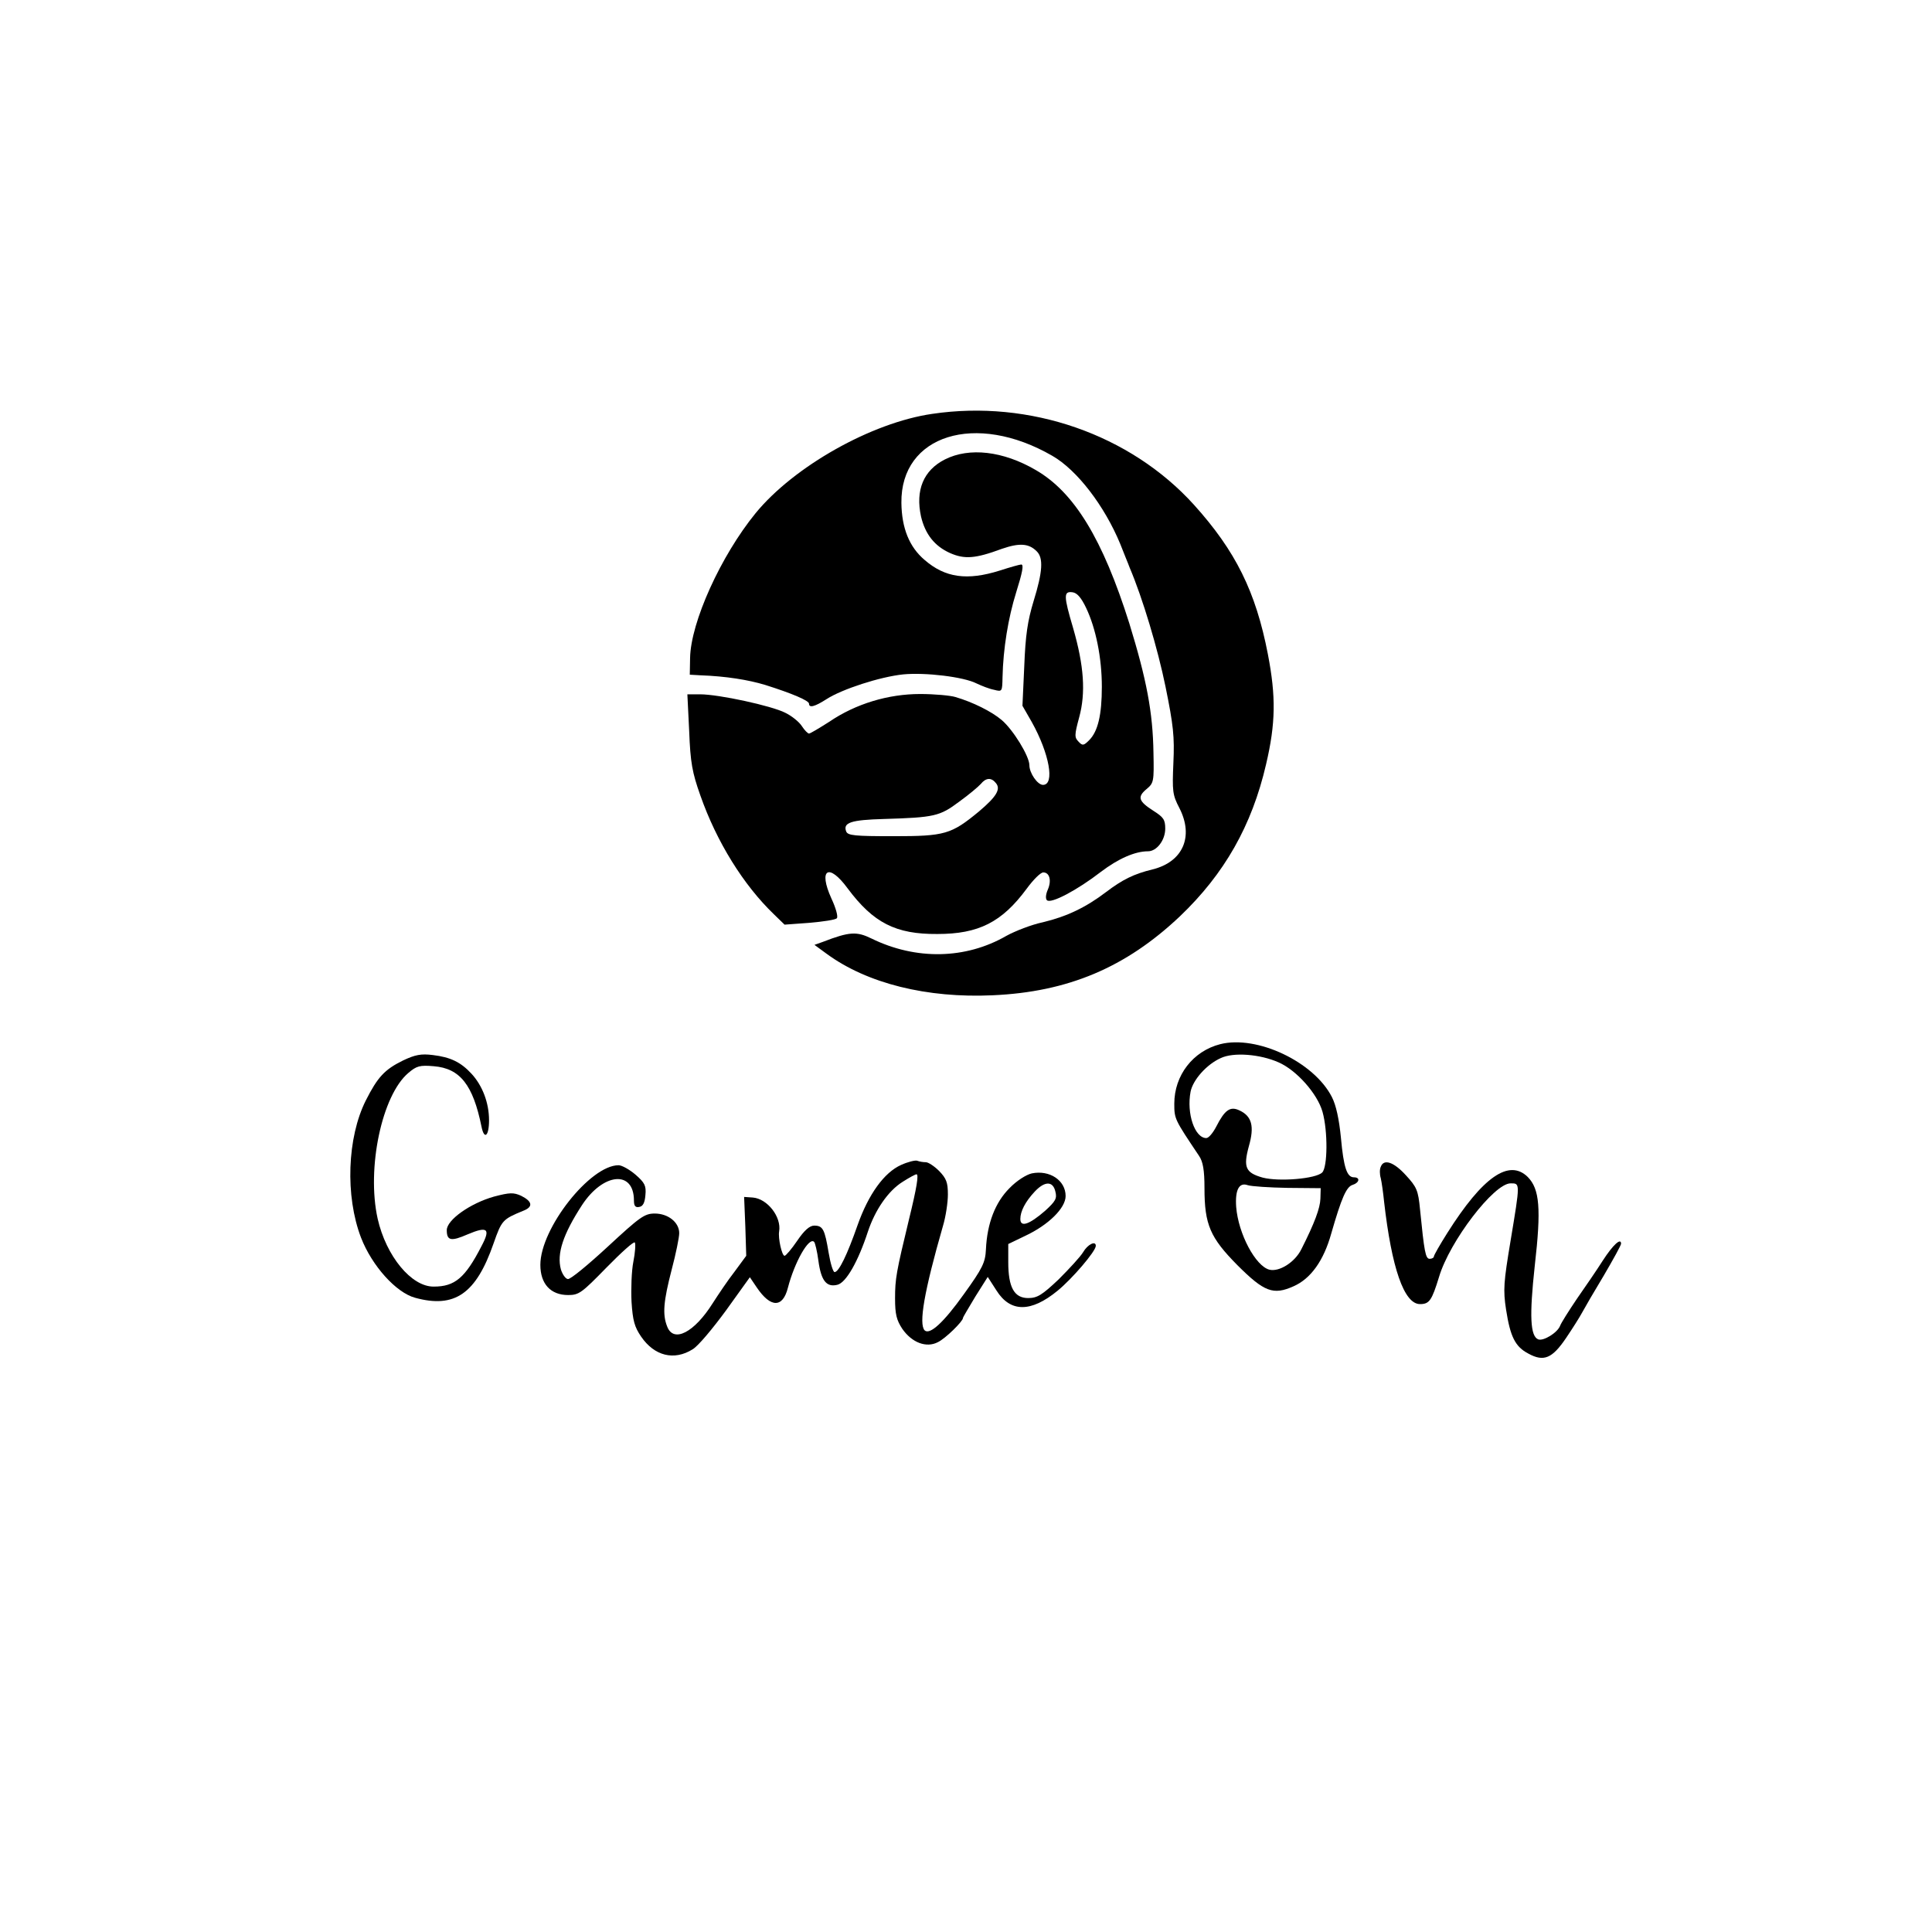
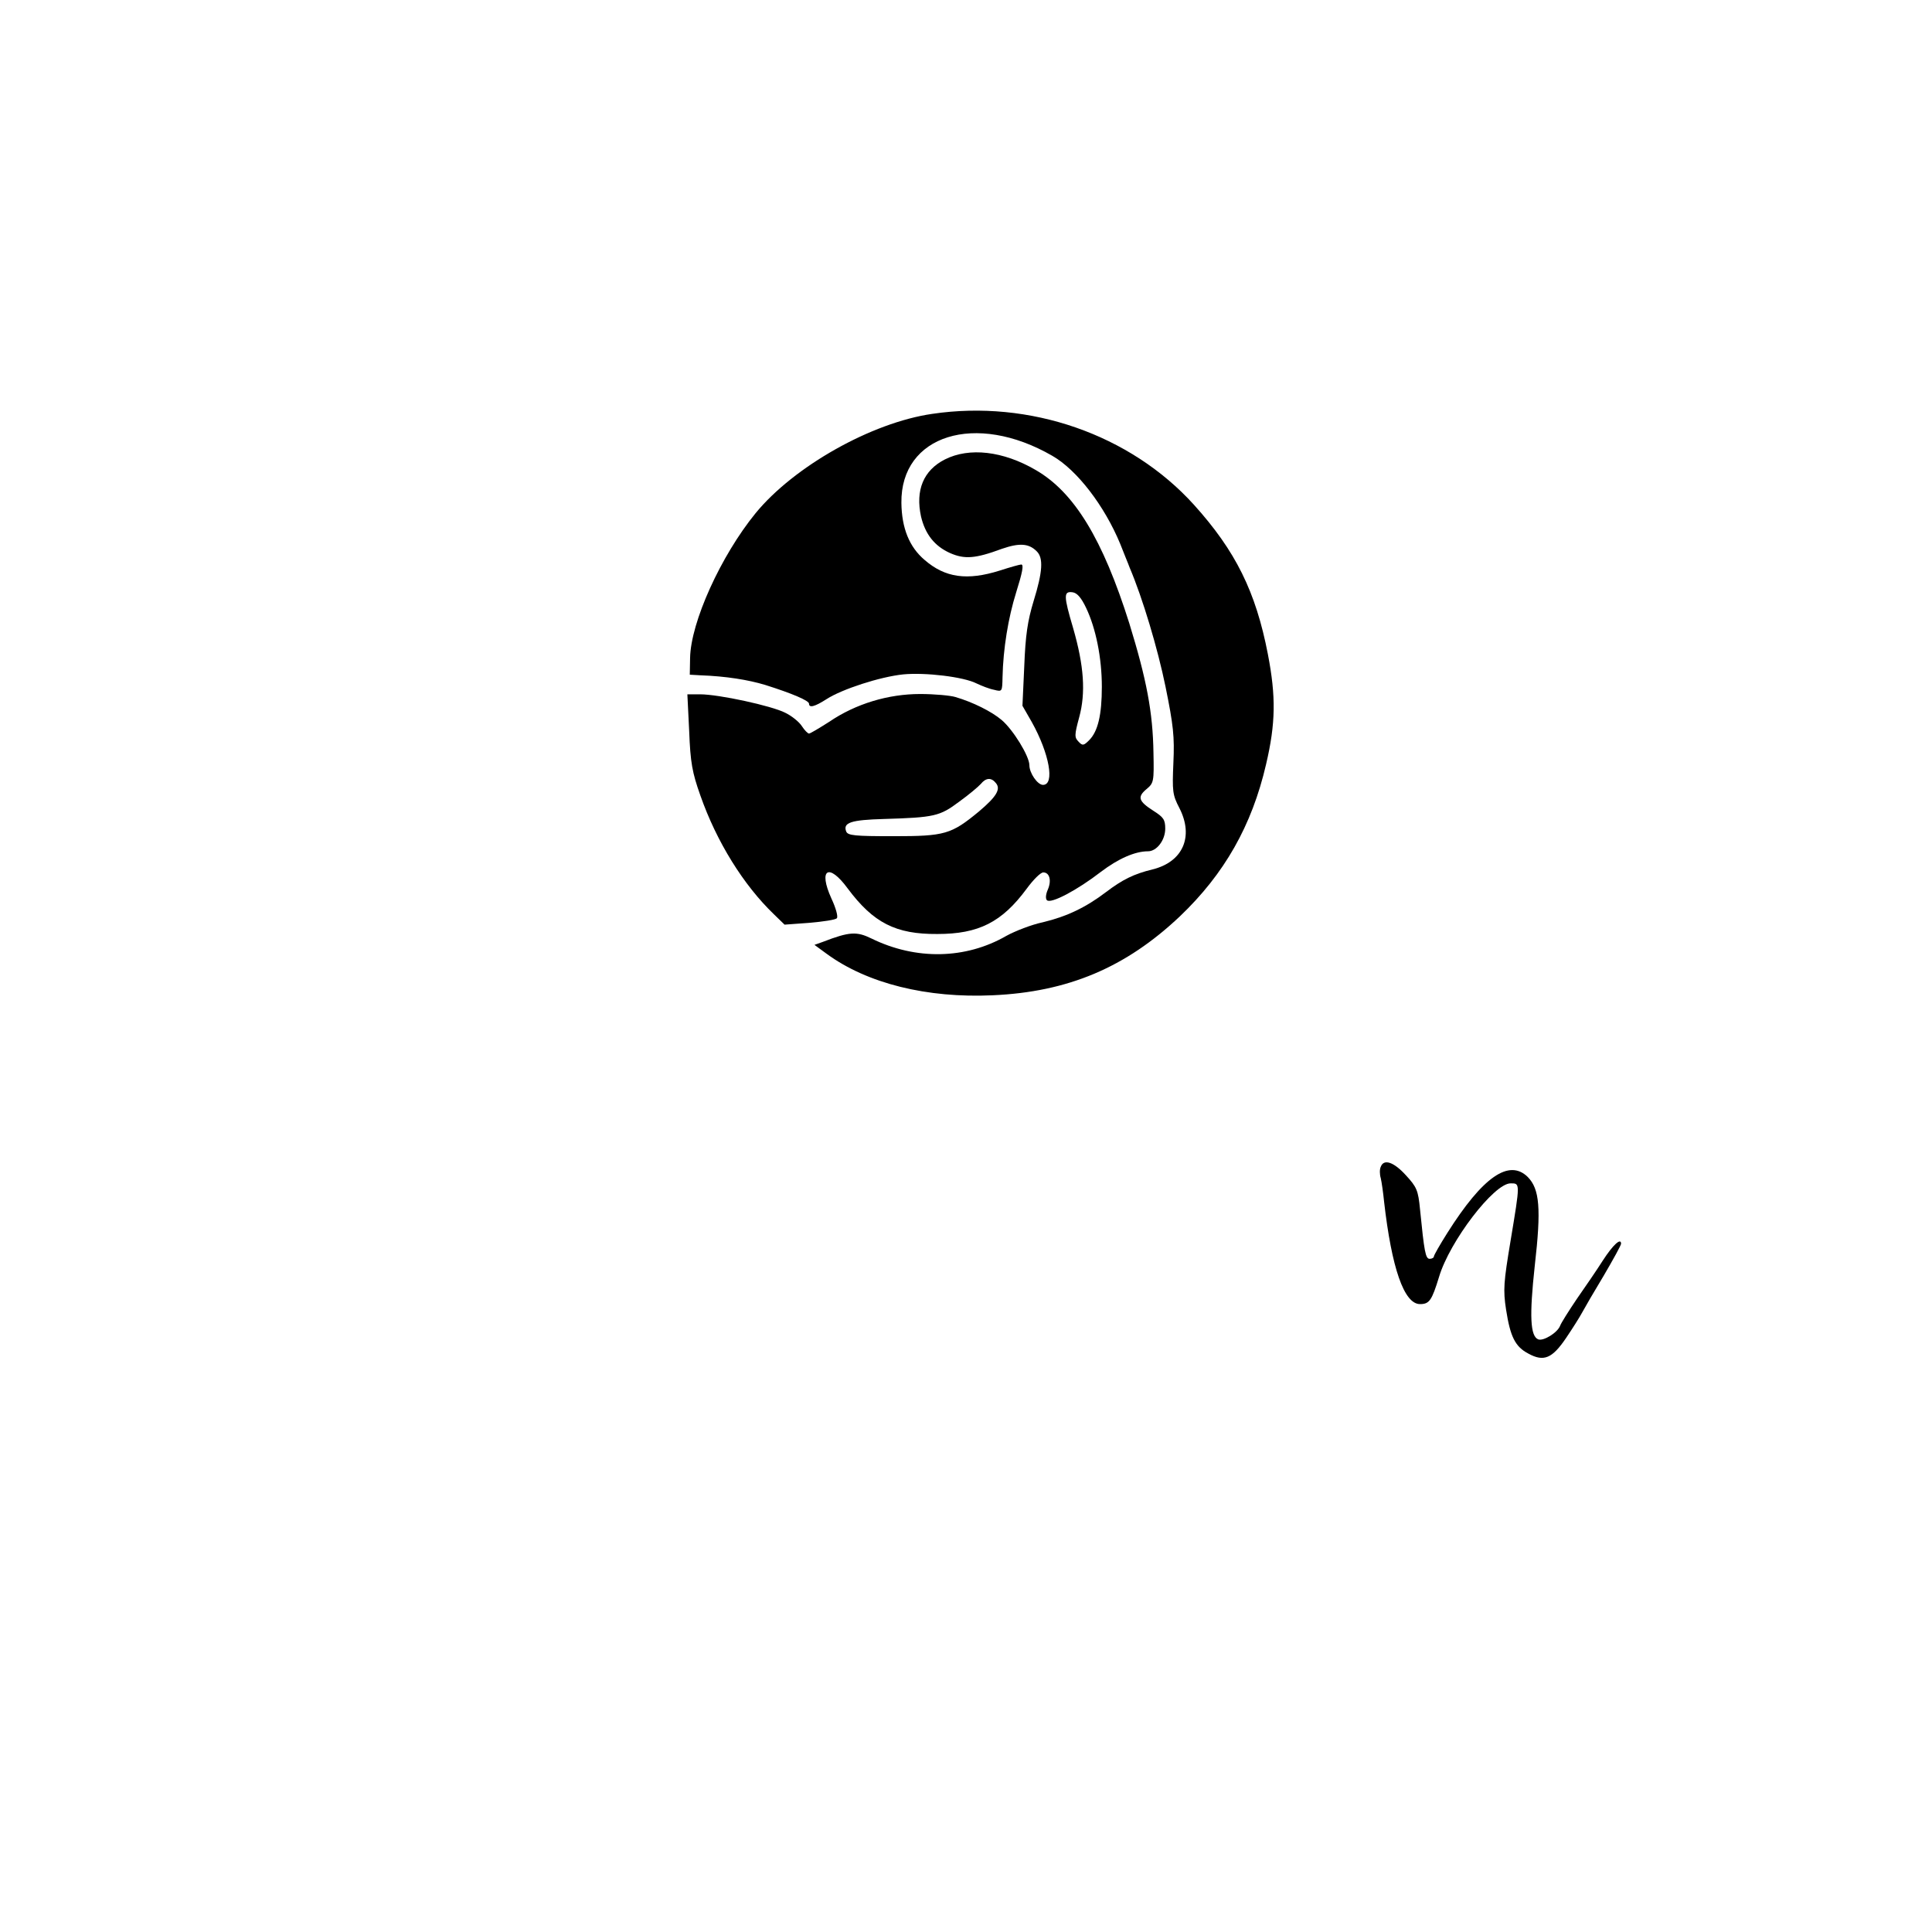
<svg xmlns="http://www.w3.org/2000/svg" version="1.0" width="640pt" height="640pt" viewBox="0 0 640 640" preserveAspectRatio="xMidYMid meet">
  <g transform="translate(0,640) scale(0.1,-0.1)" fill="#000000" stroke="none">
    <path d="M3088 5029 c-201 -29 -458 -174 -585 -329 -115 -141 -215 -361 -217 -480 l-1 -55 35 -2 c85 -3 159 -15 215 -32 89 -28 145 -52 145 -62 0 -15 19 -10 58 15 51 33 177 74 254 82 73 7 200 -8 243 -30 17 -8 42 -18 58 -21 27 -7 27 -6 28 41 2 95 19 198 45 281 21 67 26 93 17 93 -5 0 -37 -9 -71 -20 -108 -34 -181 -24 -249 35 -51 43 -76 106 -77 189 -3 225 246 303 500 156 82 -47 173 -166 225 -292 11 -29 26 -64 31 -78 43 -101 93 -268 119 -395 26 -128 30 -165 26 -252 -4 -94 -3 -106 20 -150 48 -94 12 -178 -89 -203 -62 -15 -100 -34 -154 -75 -67 -51 -130 -81 -209 -100 -38 -8 -92 -29 -121 -45 -135 -78 -300 -81 -447 -9 -49 24 -73 23 -161 -11 l-28 -10 41 -30 c134 -98 332 -147 549 -137 250 11 441 92 620 261 148 141 239 301 286 504 32 136 33 225 6 365 -40 207 -107 342 -245 495 -211 233 -544 349 -867 301z" />
    <path d="M3130 4878 c-71 -36 -98 -102 -79 -189 14 -59 45 -98 96 -121 48 -21 83 -19 172 14 58 20 89 18 115 -8 23 -22 20 -68 -10 -165 -20 -66 -27 -113 -31 -216 l-6 -131 31 -54 c58 -104 77 -208 37 -208 -18 0 -45 39 -45 65 0 30 -54 118 -92 150 -33 28 -95 59 -153 76 -16 5 -69 10 -117 10 -105 0 -213 -32 -301 -92 -33 -21 -63 -39 -67 -39 -4 0 -15 11 -24 25 -9 14 -34 34 -55 44 -45 23 -220 61 -282 61 l-42 0 6 -122 c4 -104 10 -137 37 -213 54 -154 143 -297 244 -394 l35 -34 82 6 c46 4 86 10 91 15 5 5 -3 34 -18 66 -44 97 -9 119 54 33 85 -114 159 -152 297 -151 137 0 214 39 296 150 22 30 46 54 55 54 21 0 28 -27 15 -57 -7 -16 -8 -30 -3 -35 13 -13 100 33 179 94 58 44 113 68 156 68 29 0 57 37 57 75 0 30 -6 38 -39 59 -50 32 -54 46 -23 72 24 20 25 25 23 120 -2 135 -23 244 -80 429 -88 279 -182 434 -310 508 -108 63 -220 76 -301 35z m468 -492 c32 -67 52 -165 52 -261 0 -93 -13 -148 -42 -177 -18 -18 -22 -19 -35 -5 -14 14 -14 22 2 81 22 81 16 170 -20 295 -32 108 -32 123 -2 119 15 -2 29 -18 45 -52z m-299 -580 c17 -20 2 -45 -56 -94 -92 -76 -113 -82 -283 -82 -128 0 -152 2 -157 16 -11 29 16 38 125 41 167 5 185 9 249 57 32 23 64 50 72 59 17 21 35 22 50 3z" />
-     <path d="M4042 2941 c-90 -23 -152 -103 -152 -197 0 -51 1 -52 82 -173 13 -19 18 -47 18 -107 0 -121 19 -164 109 -255 89 -89 119 -100 186 -70 57 25 100 85 125 175 34 118 50 155 71 161 22 7 26 25 4 25 -23 0 -34 32 -43 131 -6 61 -16 108 -30 135 -59 116 -248 206 -370 175z m193 -60 c60 -26 129 -104 146 -164 18 -64 17 -183 -1 -201 -21 -21 -143 -31 -197 -17 -57 16 -65 34 -46 104 19 66 10 100 -32 119 -30 14 -48 1 -76 -54 -11 -21 -25 -38 -33 -38 -38 0 -66 81 -52 154 8 39 53 90 100 111 42 20 130 13 191 -14z m30 -416 l110 -1 -1 -35 c-1 -31 -19 -80 -63 -167 -21 -43 -73 -76 -106 -68 -46 12 -103 119 -110 208 -4 57 10 82 38 72 12 -4 72 -8 132 -9z" />
-     <path d="M1335 2887 c-61 -30 -84 -55 -123 -132 -62 -123 -69 -317 -16 -455 36 -93 116 -182 179 -199 131 -36 202 13 260 180 27 77 30 80 98 108 34 13 31 31 -7 50 -25 11 -37 11 -90 -3 -78 -22 -156 -77 -156 -111 0 -35 14 -38 69 -14 66 28 77 19 46 -39 -54 -105 -88 -134 -158 -134 -74 -1 -158 101 -186 225 -37 167 14 409 102 483 27 23 38 26 84 22 87 -7 130 -62 158 -200 9 -45 25 -32 25 21 0 58 -22 115 -58 154 -36 39 -70 55 -128 62 -39 5 -59 1 -99 -18z" />
-     <path d="M2985 2541 c-56 -25 -108 -97 -144 -199 -35 -100 -62 -155 -76 -156 -5 -1 -14 28 -20 64 -13 78 -19 90 -48 90 -15 0 -33 -16 -56 -50 -19 -28 -38 -50 -42 -50 -9 0 -22 59 -18 81 8 48 -39 108 -87 112 l-29 2 4 -98 3 -97 -39 -53 c-22 -28 -54 -76 -72 -104 -61 -97 -130 -133 -151 -77 -16 40 -12 84 15 188 14 53 25 107 25 121 0 36 -37 65 -81 65 -34 0 -49 -11 -156 -110 -65 -60 -124 -109 -132 -107 -8 1 -18 16 -23 32 -14 52 7 116 70 213 70 107 172 117 172 15 0 -18 5 -24 18 -21 12 2 18 14 20 39 3 31 -2 41 -33 68 -20 17 -45 31 -56 31 -94 0 -259 -209 -259 -330 0 -63 34 -100 92 -100 36 0 45 7 127 91 49 50 91 88 94 83 3 -5 1 -34 -5 -64 -6 -30 -8 -90 -6 -132 4 -63 10 -84 32 -116 44 -64 109 -80 170 -42 18 10 67 69 111 129 l79 110 23 -34 c46 -68 86 -68 103 -1 22 85 70 170 87 152 3 -3 10 -31 14 -62 9 -67 27 -89 63 -80 29 7 69 78 101 176 24 72 67 135 115 165 22 14 42 25 46 25 8 0 1 -44 -25 -150 -42 -174 -46 -196 -46 -261 0 -53 5 -72 24 -101 32 -46 80 -64 118 -44 25 12 83 69 83 80 0 3 19 34 41 71 l41 65 29 -45 c46 -73 114 -73 202 -1 48 39 127 131 127 149 0 18 -27 5 -42 -21 -9 -15 -46 -55 -81 -90 -55 -52 -71 -62 -101 -62 -46 0 -66 35 -66 119 l0 60 56 27 c77 36 134 92 134 132 0 52 -53 87 -112 75 -18 -4 -50 -24 -74 -49 -47 -47 -74 -116 -78 -203 -2 -43 -11 -62 -73 -148 -67 -94 -113 -136 -130 -120 -20 21 -2 128 61 347 9 30 16 77 16 103 0 40 -5 53 -29 78 -16 16 -36 29 -44 29 -9 0 -21 2 -29 5 -7 2 -31 -4 -53 -14z m511 -88 c6 -23 1 -32 -34 -64 -52 -45 -82 -56 -82 -27 0 25 16 57 48 91 33 35 60 35 68 0z" />
    <path d="M4574 2535 c-4 -8 -4 -25 0 -38 3 -13 8 -48 11 -78 25 -219 66 -339 119 -339 31 0 39 12 63 90 35 118 182 310 237 310 32 0 32 3 0 -190 -23 -138 -25 -163 -15 -228 14 -90 30 -123 74 -146 51 -28 79 -16 125 52 21 31 45 69 53 84 8 15 40 70 72 123 31 53 57 100 57 105 0 21 -27 -4 -60 -55 -19 -30 -58 -87 -86 -127 -27 -40 -53 -81 -56 -90 -9 -23 -55 -51 -72 -45 -27 10 -30 78 -12 243 22 192 16 255 -23 295 -62 61 -149 1 -267 -186 -24 -38 -44 -73 -44 -77 0 -4 -6 -8 -14 -8 -14 0 -18 24 -32 164 -6 63 -11 74 -47 113 -40 44 -73 55 -83 28z" />
  </g>
</svg>